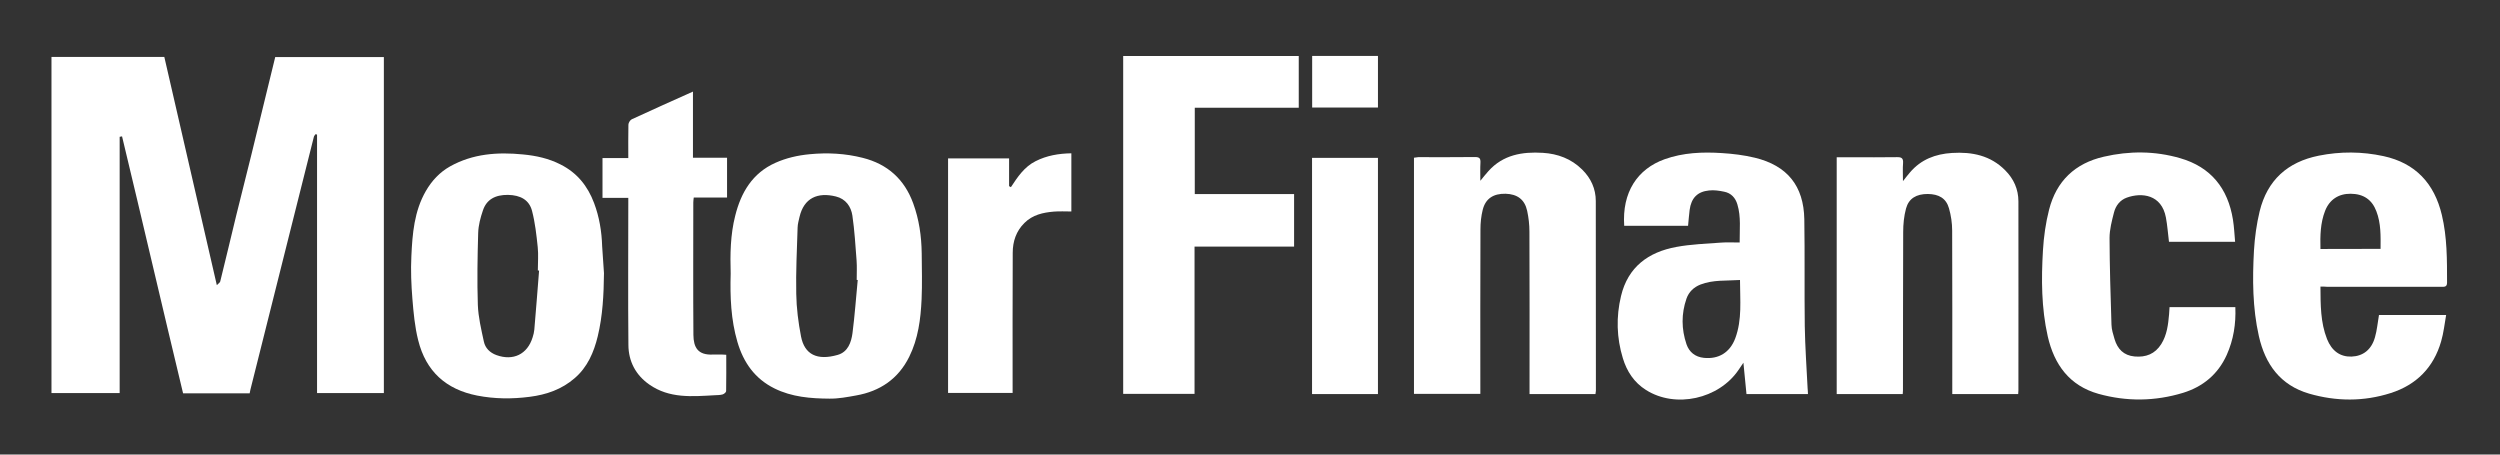
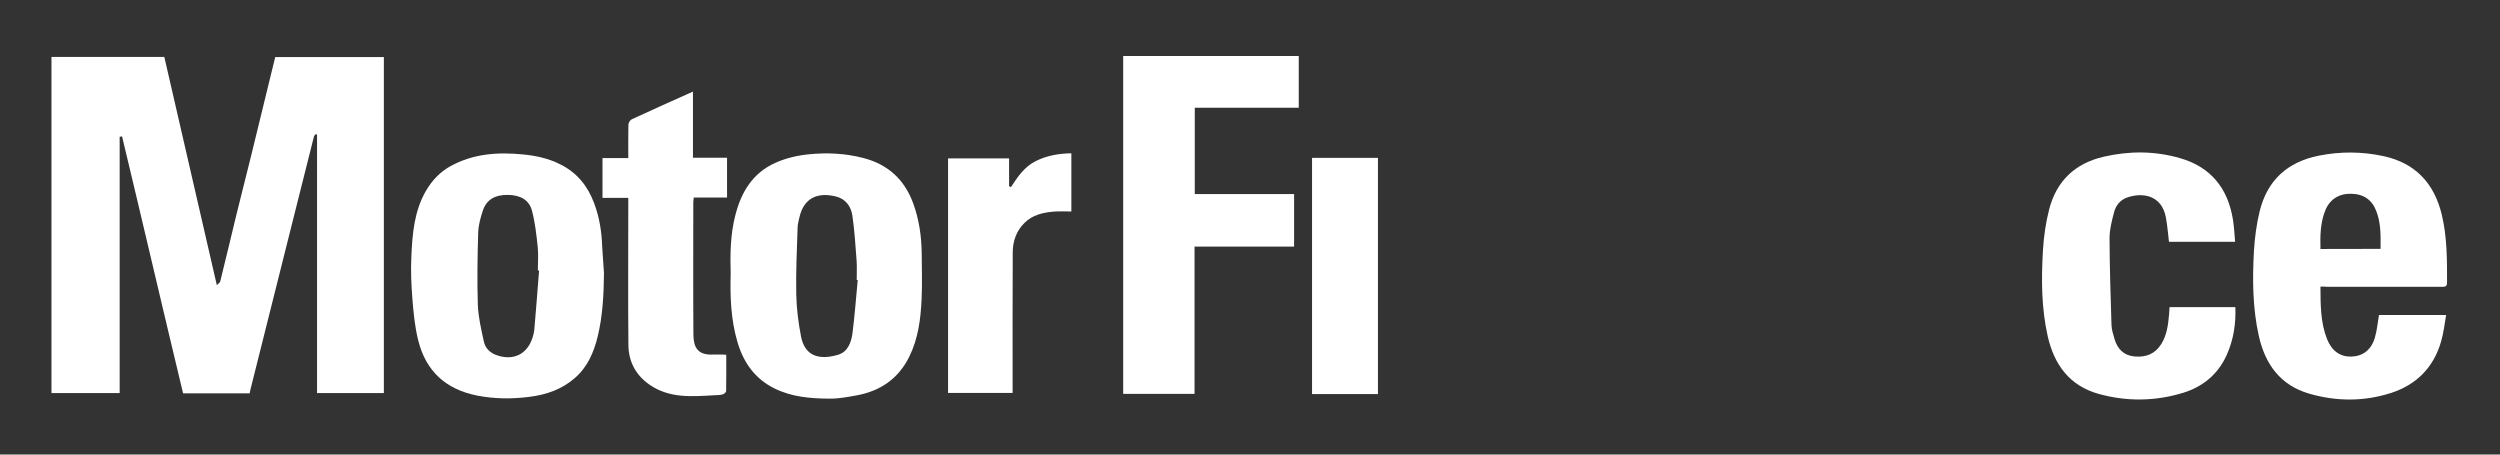
<svg xmlns="http://www.w3.org/2000/svg" version="1.1" id="Layer_1" x="0px" y="0px" viewBox="0 0 2200 400" style="enable-background:new 0 0 2200 400;" xml:space="preserve" width="2200" height="400">
  <rect x="0" y="0" width="2200" height="400" fill="#333333" stroke="none" />
  <style type="text/css">
	.st0{fill:none;}
	.st1{fill:#FFFFFF;}
</style>
  <rect class="st0" width="2200" height="400" />
  <g>
    <g>
      <path class="st1" d="M45.3,50.1c33.3,0,66.2,0,99.3,0c15.3,66.6,30.6,133,46.2,200.8c1.3-1.4,2.7-2.1,3-3.2    c4.8-19.4,9.4-38.8,14.1-58.2c4.4-17.8,8.9-35.6,13.3-53.3c7-28.6,13.9-57.2,21-86c31.8,0,63.6,0,95.6,0c0,98.6,0,197,0,295.7    c-19.6,0-39,0-58.8,0c0-75.9,0-151.7,0-227.4c-0.4-0.2-0.8-0.4-1.2-0.5c-0.6,0.8-1.4,1.5-1.6,2.4c-6.7,26.7-13.4,53.3-20.1,80    c-11.9,47.4-23.8,94.9-35.7,142.3c-0.3,1.1-0.4,2.2-0.7,3.4c-19.5,0-38.8,0-58.6,0C143,270.8,125.5,195.3,107.4,120    c-0.7,0.1-1.4,0.3-2.1,0.4c0,75,0,150.1,0,225.5c-20.2,0-39.9,0-60,0C45.3,247.4,45.3,149,45.3,50.1z" />
      <path class="st1" d="M531.5,240.4c-0.2,18.7-1.1,37.4-5.5,55.6c-3.4,14-9,27.1-20.3,36.8c-11.3,9.8-24.7,14.5-39.6,16.4    c-15.5,2-30.8,1.9-46.2-1.1c-27.4-5.4-45.1-21.3-51.9-48.7c-3-11.9-4.1-24.3-5.1-36.5c-1-12.4-1.5-24.9-0.9-37.3    c0.9-19.9,2.5-39.8,12.8-57.6c5.2-9,12.2-16.5,21.3-21.6c20.1-11.2,41.8-12.7,64.1-10.5c11.6,1.1,22.6,3.5,33,8.8    c14.6,7.3,24,19,29.6,34c4.6,12.2,6.7,25,7.1,38.1C530.4,224.5,531,232.5,531.5,240.4z M474.4,238.1c-0.4,0-0.8-0.1-1.1-0.1    c0-6.8,0.6-13.7-0.1-20.5c-1.1-10.7-2.3-21.5-5-31.9c-2.5-9.7-10.2-13.9-21.2-14.1c-11.3-0.1-18.8,4.1-22,13.6    c-2.2,6.4-4,13.2-4.2,19.9c-0.6,21.1-1,42.3-0.3,63.3c0.4,10.8,3,21.6,5.3,32.3c1.2,5.7,5.3,9.8,11.1,11.9    c14.7,5.3,27.2-0.7,31.8-15.6c0.7-2.2,1.3-4.5,1.5-6.8C471.7,272.9,473,255.5,474.4,238.1z" />
      <path class="st1" d="M643,240.8c-0.5-17-0.3-34.2,4-51c5.1-20.5,15.2-37.5,35.3-46.5c9.6-4.3,19.7-6.6,30.3-7.6    c15.8-1.5,31.2-0.7,46.6,3.2c21.9,5.5,36.7,18.9,44.4,40c5.2,14.2,7.3,28.9,7.5,44c0.1,13.5,0.5,27-0.1,40.5    c-0.8,17.4-3,34.7-10.9,50.6c-9.6,19.4-25.7,30.3-46.7,34c-7.7,1.4-15.6,2.9-23.4,2.8c-16.6-0.1-33.2-1.4-48.5-9    c-17.2-8.5-27.3-22.8-32.6-41C643.2,281.3,642.4,261.2,643,240.8z M754.8,246.4c-0.3,0-0.6-0.1-0.9-0.1c0-5.7,0.3-11.4-0.1-17    c-1-13.2-1.8-26.5-3.7-39.6c-1.2-8-5.9-14.7-14.5-16.8c-16.2-4-28.1,1.4-32,17.9c-0.7,3.1-1.6,6.2-1.7,9.3    c-0.6,19.5-1.6,38.9-1.2,58.4c0.2,12.6,1.8,25.2,4.2,37.6c3.1,15.9,14.2,21.4,32.3,16.2c9-2.6,11.9-11,13-19.2    C752.2,277.5,753.3,261.9,754.8,246.4z" />
      <path class="st1" d="M552.9,174.1c-8,0-15.1,0-22.7,0c0-11.6,0-23,0-35c7.3,0,14.7,0,22.7,0c0-10.2-0.1-19.8,0.1-29.4    c0-1.6,1.5-4,2.9-4.7c17.7-8.2,35.4-16.1,53.9-24.4c0,19.5,0,38.5,0,58.2c10.3,0,20,0,30,0c0,11.9,0,23.1,0,35    c-9.6,0-19.3,0-29.3,0c-0.2,1.8-0.4,3.1-0.4,4.4c0,38.8-0.2,77.7,0.1,116.5c0.1,11,3.9,18,17.3,17.3c2.7-0.1,5.3,0,8,0    c1,0,1.9,0.1,3.6,0.2c0,10.8,0.1,21.4-0.1,32c0,1-1.8,2.5-3.1,2.9c-2.2,0.6-4.6,0.6-6.9,0.7c-19.9,1.1-39.9,3-57.6-9.4    c-12-8.4-18.3-20.4-18.4-34.8c-0.4-41.3-0.1-82.7-0.1-124C552.9,177.9,552.9,176.3,552.9,174.1z" />
      <path class="st1" d="M942.8,134.9c0,17.2,0,33.8,0,51.2c-5.1,0-10.2-0.3-15.3,0.1c-9.6,0.8-18.8,2.8-26,10    c-7.3,7.2-10.3,16.3-10.3,26.2c-0.2,39.3-0.1,78.6-0.1,118c0,1.7,0,3.3,0,5.4c-18.9,0-37.6,0-56.8,0c0-68.6,0-137.3,0-206.4    c17.6,0,35.3,0,53.7,0c0,8,0,16.2,0,24.4c0.5,0.3,1,0.6,1.6,0.9c5.9-9,11.8-17.9,21.8-22.9C921.1,136.9,931.5,135.1,942.8,134.9z" />
    </g>
    <g>
      <path class="st1" d="M988.4,346.6c0-99.1,0-198,0-297.3c51.4,0,102.8,0,154.5,0c0,15.1,0,30.1,0,45.5c-30.5,0-60.8,0-91.5,0    c0,25.4,0,50.4,0,76c28.9,0,58,0,87.4,0c0,15.6,0,30.6,0,46.2c-29,0-58.1,0-87.6,0c0,43.5,0,86.4,0,129.6    C1030.1,346.6,1009.4,346.6,988.4,346.6z" />
-       <path class="st1" d="M1591,346.8c-18.2,0-35.8,0-54.1,0c-0.8-8.6-1.7-17.3-2.7-27.6c-1.9,2.9-3,4.5-4.2,6.2    c-17.4,25.8-55.6,34.2-81.5,17.8c-10.5-6.6-16.9-16.4-20.4-28c-5.5-18-6-36.4-1.6-54.7c6.1-25.6,24.1-38.7,48.7-43.2    c12.9-2.4,26.1-2.8,39.2-3.8c5.3-0.4,10.6-0.1,16.5-0.1c-0.1-11.4,1.3-22.6-2-33.5c-1.7-5.8-5.5-10-11.6-11.2    c-4.3-0.9-8.9-1.6-13.3-1.1c-10.3,1-15.7,6.7-17.1,17c-0.6,4.6-0.9,9.2-1.4,14.1c-18.7,0-37.4,0-56.2,0c-2-29.5,11.6-50,35.6-58.6    c16.3-5.8,33.3-6.5,50.3-5.4c9.7,0.6,19.6,1.8,29.1,4.1c28.5,6.9,43,24.8,43.5,54.2c0.5,31.3,0,62.6,0.4,93.9    c0.3,18.3,1.6,36.6,2.5,54.8C1590.9,343.3,1590.9,344.8,1591,346.8z M1531.2,246.4c-12,0.8-23.7-0.3-34.8,4    c-5.8,2.3-10.2,6.4-12.3,12.4c-4.6,13.3-4.5,26.8,0,40.1c2.4,7,7.7,11.2,15.2,12c13.1,1.4,23-4.7,27.7-17.1    C1533.2,281.2,1531.2,264.1,1531.2,246.4z" />
-       <path class="st1" d="M1404,346.8c-19.5,0-38.4,0-58,0c0-2.1,0-4,0-6c0-45.7,0.1-91.3-0.1-137c0-6.1-0.7-12.3-2-18.3    c-2.2-10-8.7-14.7-19-15c-10.7-0.2-17.6,4.2-20.1,14.1c-1.4,5.6-2,11.5-2,17.3c-0.2,46-0.1,92-0.1,138c0,2.1,0,4.3,0,6.7    c-19.7,0-38.9,0-58.4,0c0-69.2,0-138.3,0-207.8c1.2-0.2,2.4-0.4,3.7-0.5c16.7,0,33.3,0.1,50-0.1c3.8,0,5,1.1,4.8,4.9    c-0.3,4.9-0.1,9.8-0.1,16c2.9-3.5,4.9-6.1,7.1-8.5c12.9-14.4,29.8-17.2,47.9-16.1c13.1,0.8,25,5.2,34.6,14.7    c7.7,7.6,12,16.9,12,27.7c0.1,55.7,0.1,111.3,0.1,167C1404.2,344.8,1404.1,345.6,1404,346.8z" />
-       <path class="st1" d="M1674.4,346.8c-19.6,0-38.7,0-58.1,0c0-69.4,0-138.6,0-208.4c4.4,0,8.7,0,13,0c13.3,0,26.7,0.1,40-0.1    c4-0.1,5.7,0.9,5.4,5.2c-0.4,4.8-0.1,9.6-0.1,15.9c2.6-3.3,4.3-5.5,6.2-7.7c9.7-11.4,22.4-16.2,37-17.1    c17.6-1.1,33.9,2.2,46.8,15.3c7.5,7.5,11.6,16.7,11.6,27.3c0.1,55.5,0,111,0,166.4c0,1-0.1,1.9-0.2,3.2c-19.3,0-38.4,0-58,0    c0-2.1,0-4,0-6c0-46,0.1-92-0.1-137.9c0-6.6-1-13.3-2.8-19.6c-2.5-8.8-8.9-12.5-18.7-12.6c-10,0-16.7,3.9-19.1,12.8    c-1.8,6.6-2.5,13.8-2.5,20.7c-0.2,46.5-0.1,93-0.2,139.4C1674.6,344.5,1674.5,345.5,1674.4,346.8z" />
      <path class="st1" d="M2042,252.2c0.1,16.1,0,31.5,5.8,46.2c4.2,10.5,11.6,15.7,21.5,15.4c10.2-0.4,17.6-6,20.7-17.1    c1.8-6.2,2.3-12.7,3.5-19.5c18.9,0,38.2,0,59.1,0c-1.4,7.8-2.2,15.7-4.4,23.2c-6.6,23-21.8,38.3-44.4,45.5    c-23.8,7.6-47.9,7.4-71.8,0.5c-25.3-7.4-38.6-25.8-44.2-50.6c-5.6-24.9-5.7-50.2-4.3-75.5c0.7-11.6,2.3-23.2,5-34.4    c6.7-27.3,24.5-43.4,52-48.9c19-3.8,38.1-3.7,57,0.4c28.1,6.1,44.7,24,51.3,51.7c4.7,19.6,4.6,39.6,4.6,59.6    c0,3.9-2.3,3.7-4.9,3.7c-33.5,0-67,0-100.5,0C2046.4,252.2,2044.4,252.2,2042,252.2z M2094.9,219c0.1-11.4,0.4-22.5-3.7-33.1    c-3.9-10.3-11.4-15.3-22.6-15.4c-10.6-0.1-18.6,5.1-22.5,15c-4.2,10.7-4.4,22-4.1,33.6C2059.7,219,2076.9,219,2094.9,219z" />
      <path class="st1" d="M1966.9,212.8c-19.9,0-39.2,0-58.2,0c-0.9-7.3-1.4-14.4-2.7-21.4c-3.8-20.3-21.3-22.2-34.4-17.5    c-6.1,2.2-9.8,7.2-11.3,13.1c-1.9,7.4-3.9,15-3.9,22.5c0.1,25.4,0.9,50.9,1.7,76.3c0.1,4.2,1.5,8.5,2.7,12.6    c2.6,8.7,8,14.4,17.6,15.3c10,0.9,18-2.2,23.5-10.9c5-8,6.1-17.1,6.9-26.3c0.2-2,0.2-4,0.4-6.2c19.2,0,38.3,0,57.9,0    c0.6,14.7-1.6,28.7-7.6,42.1c-7.7,17-20.9,27.9-38.4,33.3c-24.6,7.5-49.6,7.8-74.4,0.9c-25.6-7.2-39-25.7-44.7-50.7    c-5.6-24.9-5.7-50.2-4.2-75.5c0.7-12,2.4-24.2,5.4-35.9c6.4-25.1,22.8-40.8,48.2-46.6c22.5-5.2,45-5.1,67.1,1.3    c27.1,7.8,42.1,26.6,46.5,54.1C1966,199.6,1966.3,206.1,1966.9,212.8z" />
      <path class="st1" d="M1212.6,346.8c-19.5,0-38.6,0-58,0c0-69.3,0-138.4,0-207.9c19.2,0,38.4,0,58,0    C1212.6,208,1212.6,277.2,1212.6,346.8z" />
-       <path class="st1" d="M1154.7,49.2c19.4,0,38.5,0,57.9,0c0,15,0,30.1,0,45.4c-19.2,0-38.4,0-57.9,0    C1154.7,79.6,1154.7,64.5,1154.7,49.2z" />
    </g>
  </g>
</svg>